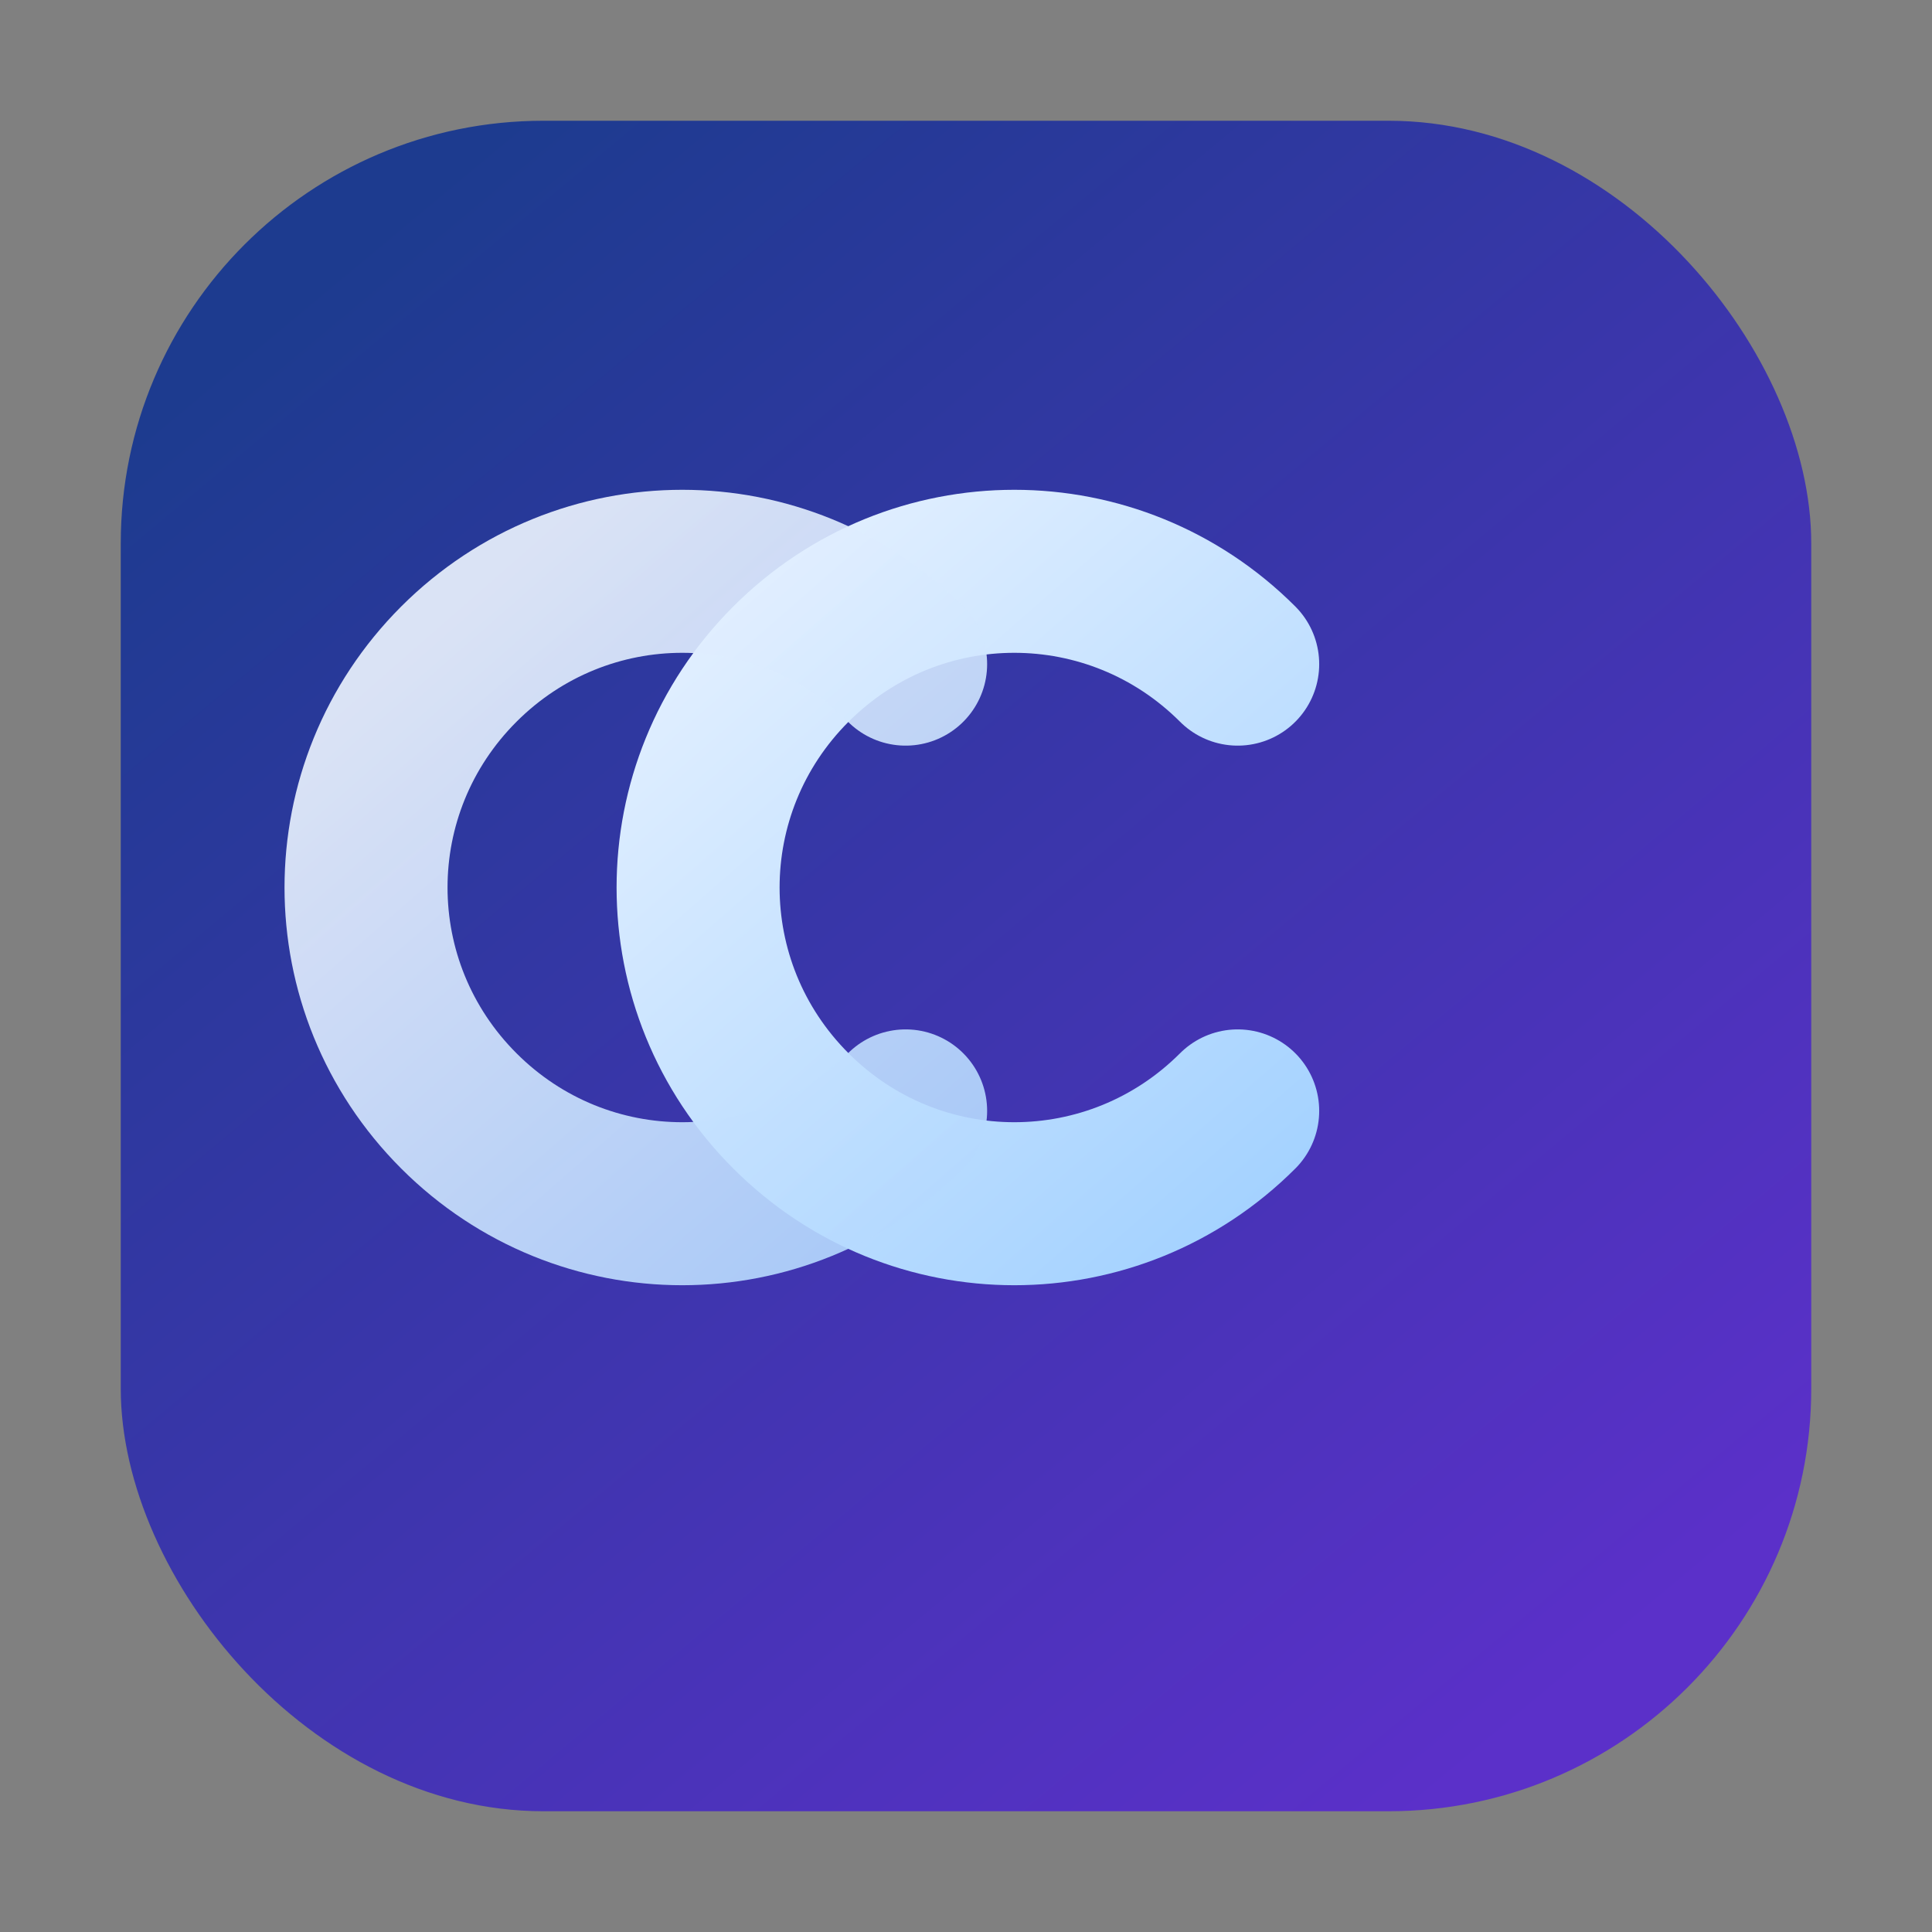
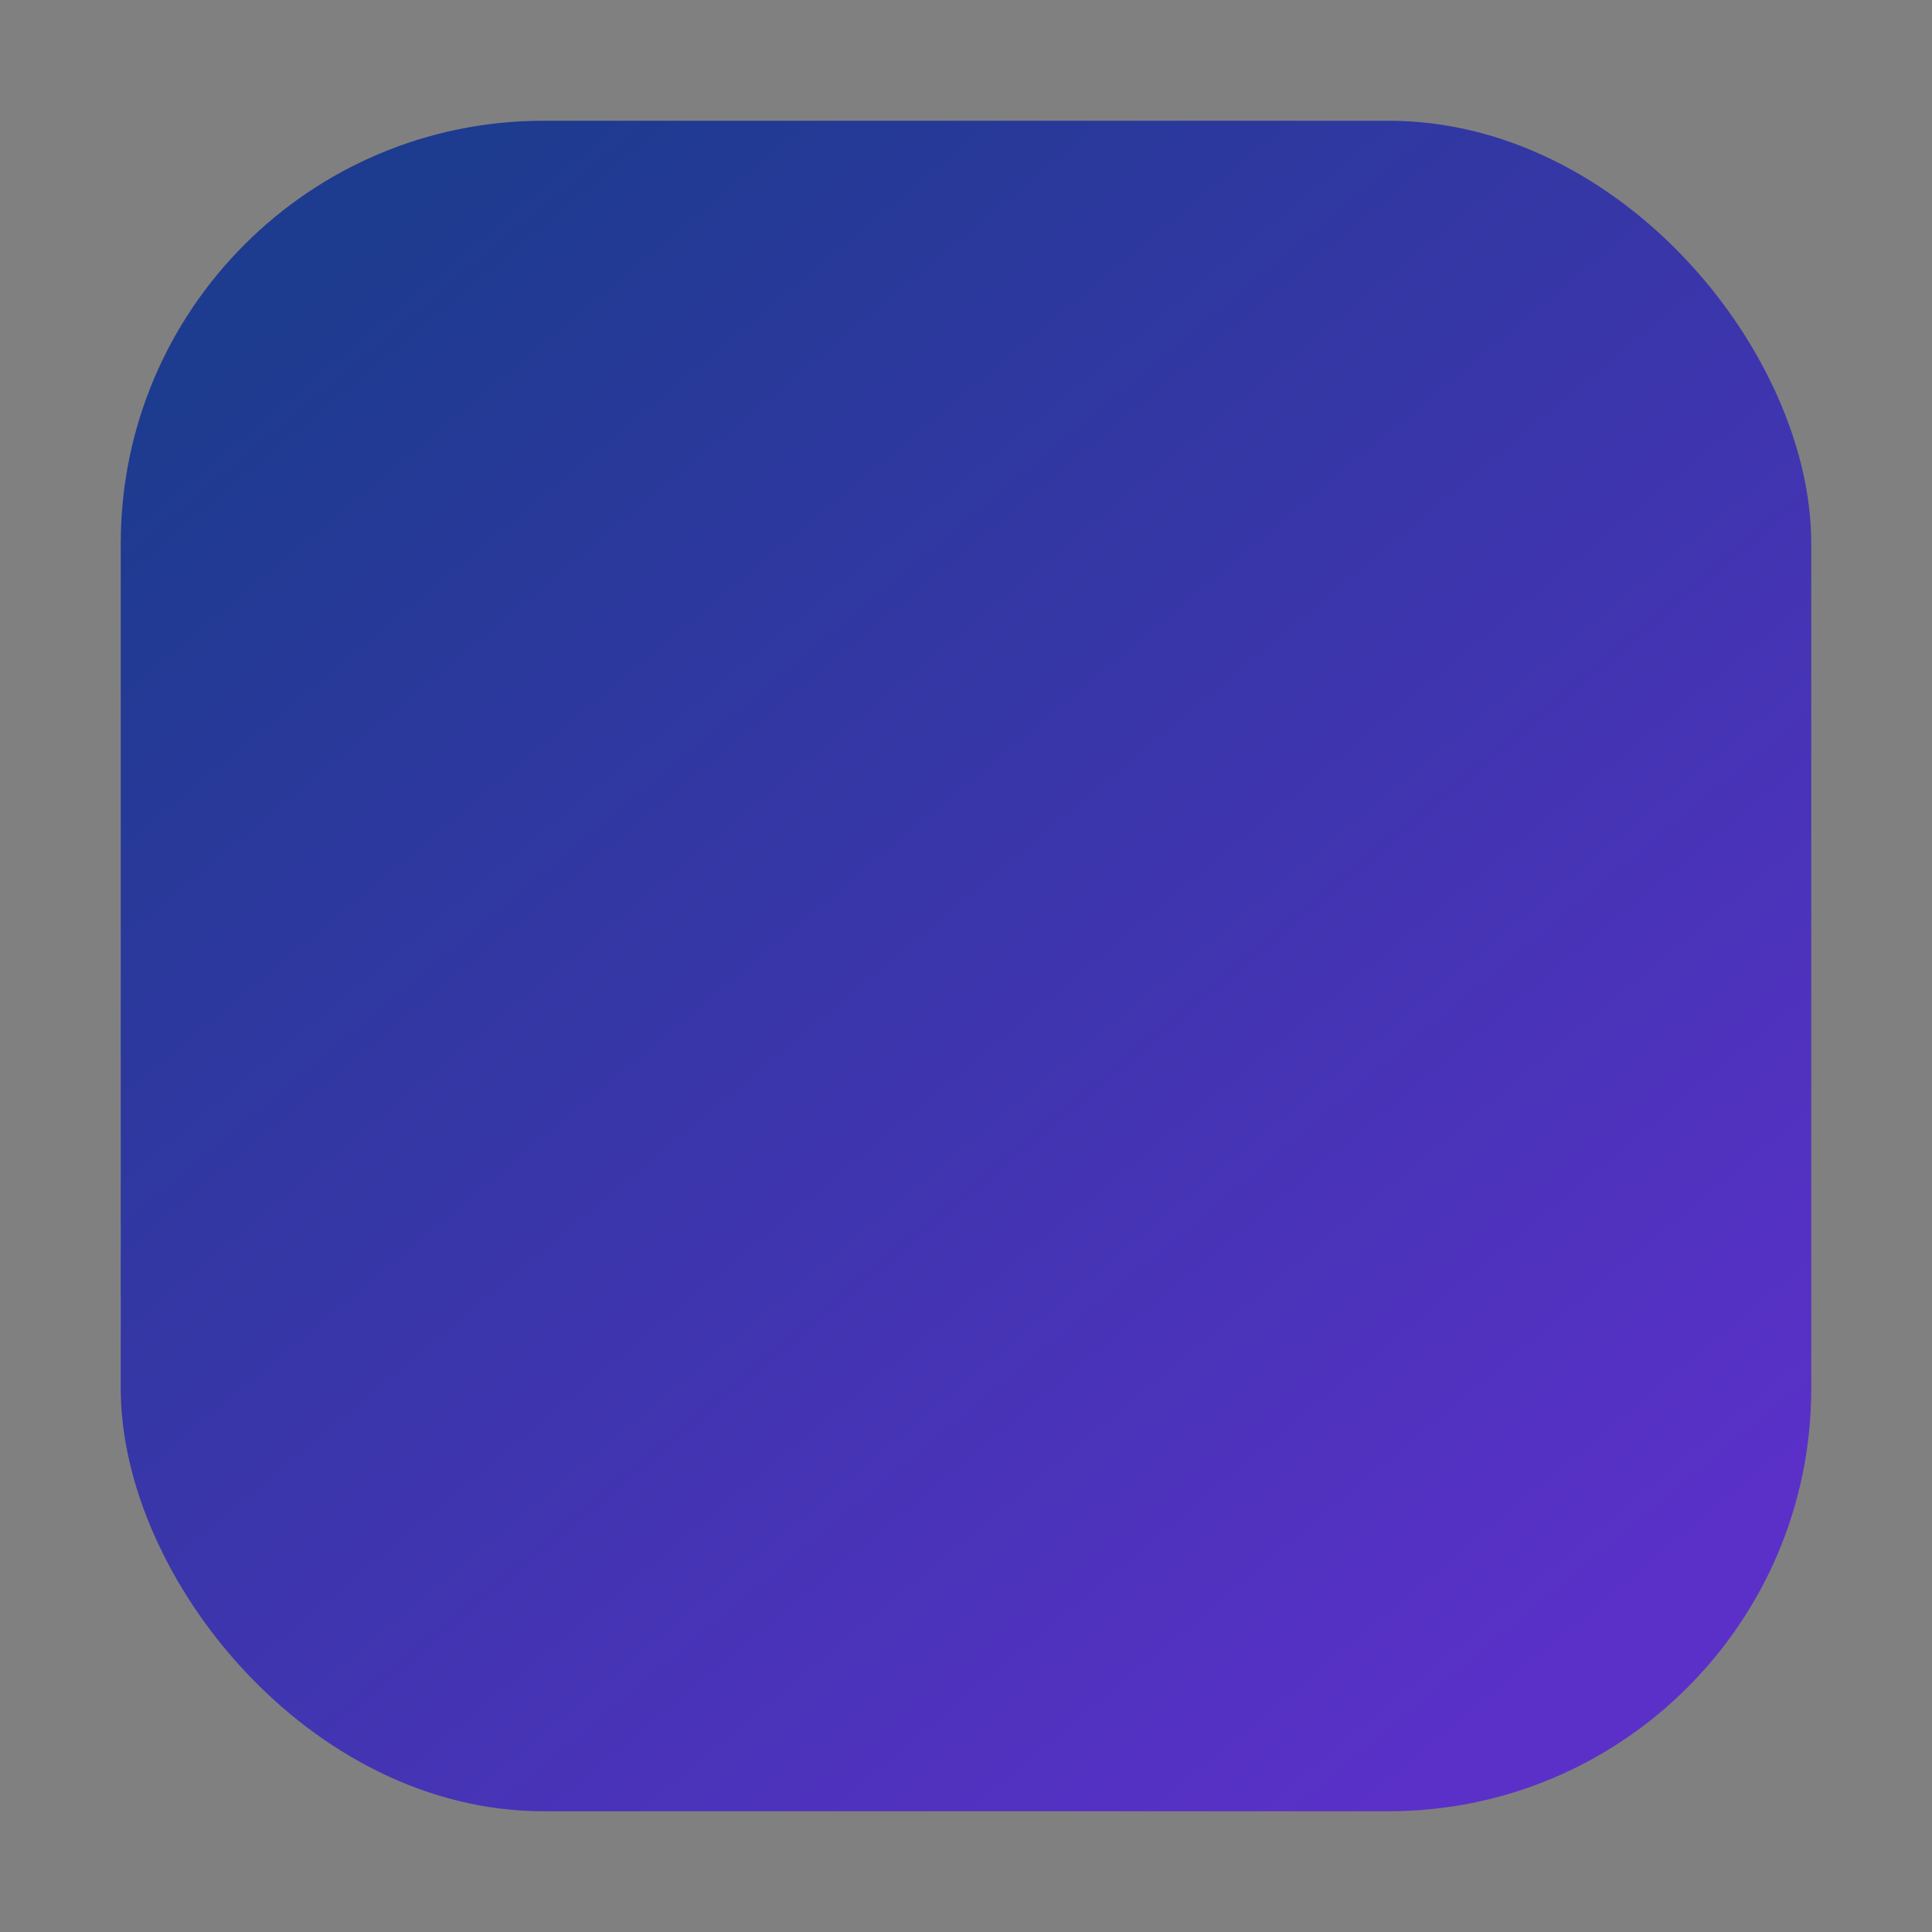
<svg xmlns="http://www.w3.org/2000/svg" viewBox="0 0 64 64" role="img" aria-label="Custom Coding logo">
  <rect x="0" y="0" width="64" height="64" fill="#808080" stroke="none" />
  <defs>
    <linearGradient id="cc-bg" x1="12" y1="8" x2="52" y2="56" gradientUnits="userSpaceOnUse">
      <stop offset="0" stop-color="#1d3b8f" />
      <stop offset="1" stop-color="#5b30c9" />
    </linearGradient>
    <linearGradient id="cc-stroke" x1="20" y1="16" x2="48" y2="48" gradientUnits="userSpaceOnUse">
      <stop offset="0" stop-color="#eef5ff" />
      <stop offset="1" stop-color="#8dc7ff" />
    </linearGradient>
  </defs>
  <rect x="4" y="4" width="56" height="56" rx="14" fill="url(#cc-bg)" />
-   <path d="M41 22c-4.1-4.1-10.7-4.1-14.8 0-4.1 4.1-4.1 10.7 0 14.8 4.1 4.1 10.7 4.1 14.8 0" fill="none" stroke="url(#cc-stroke)" stroke-width="5.4" stroke-linecap="round" />
-   <path d="M30 22c-4.1-4.1-10.7-4.1-14.8 0-4.1 4.1-4.1 10.7 0 14.8 4.1 4.1 10.7 4.1 14.8 0" fill="none" stroke="url(#cc-stroke)" stroke-width="5.4" stroke-linecap="round" opacity="0.9" />
</svg>